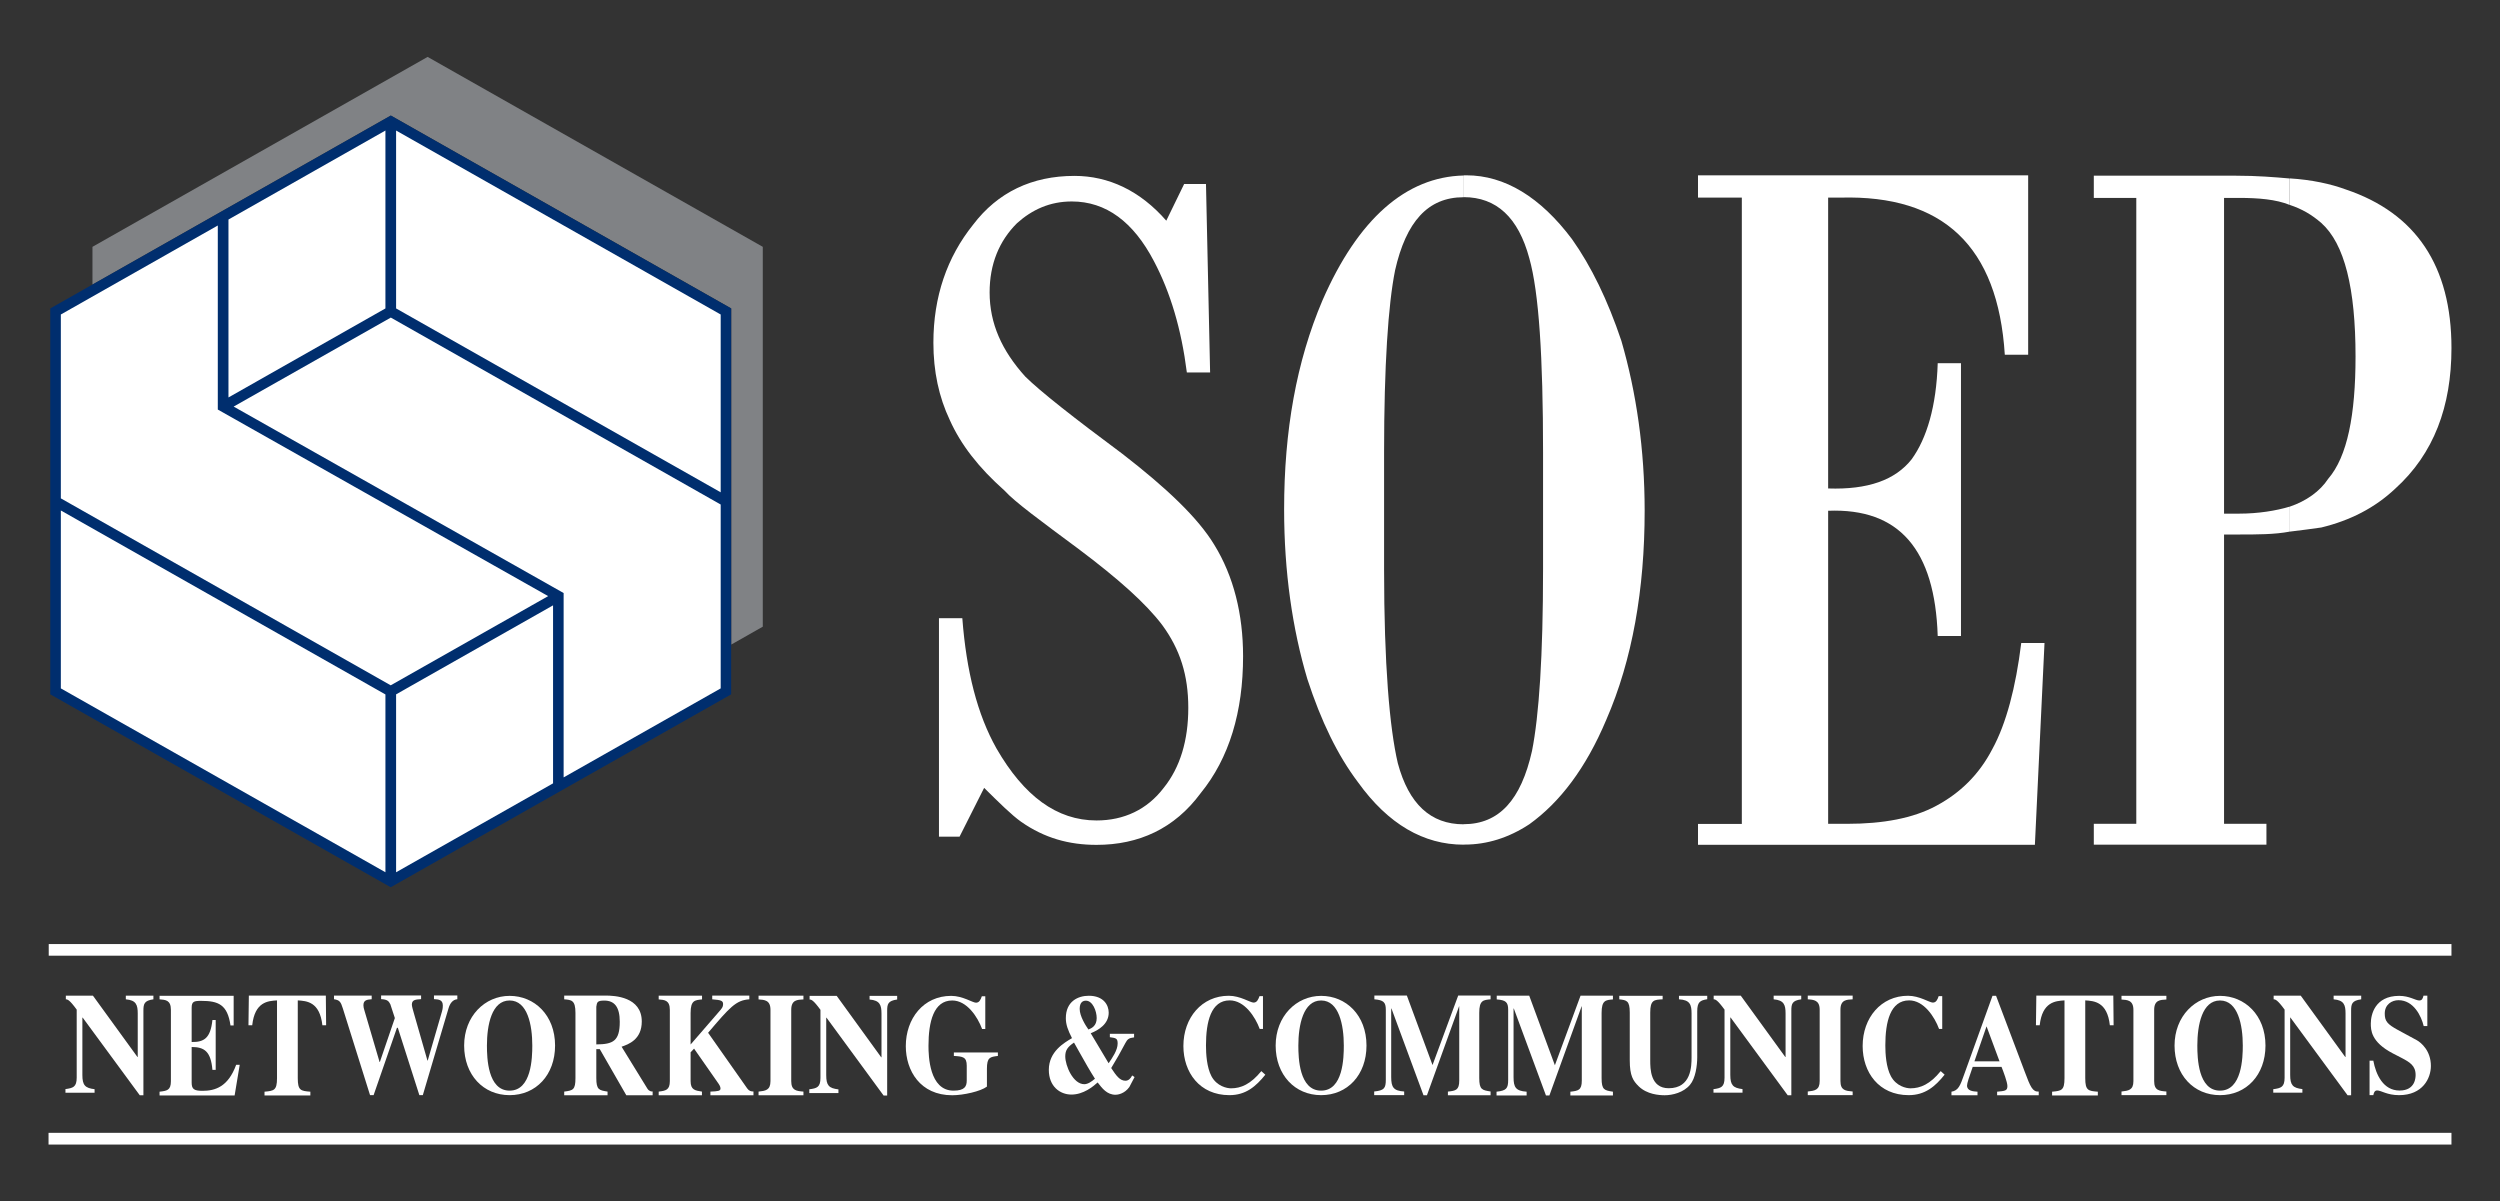
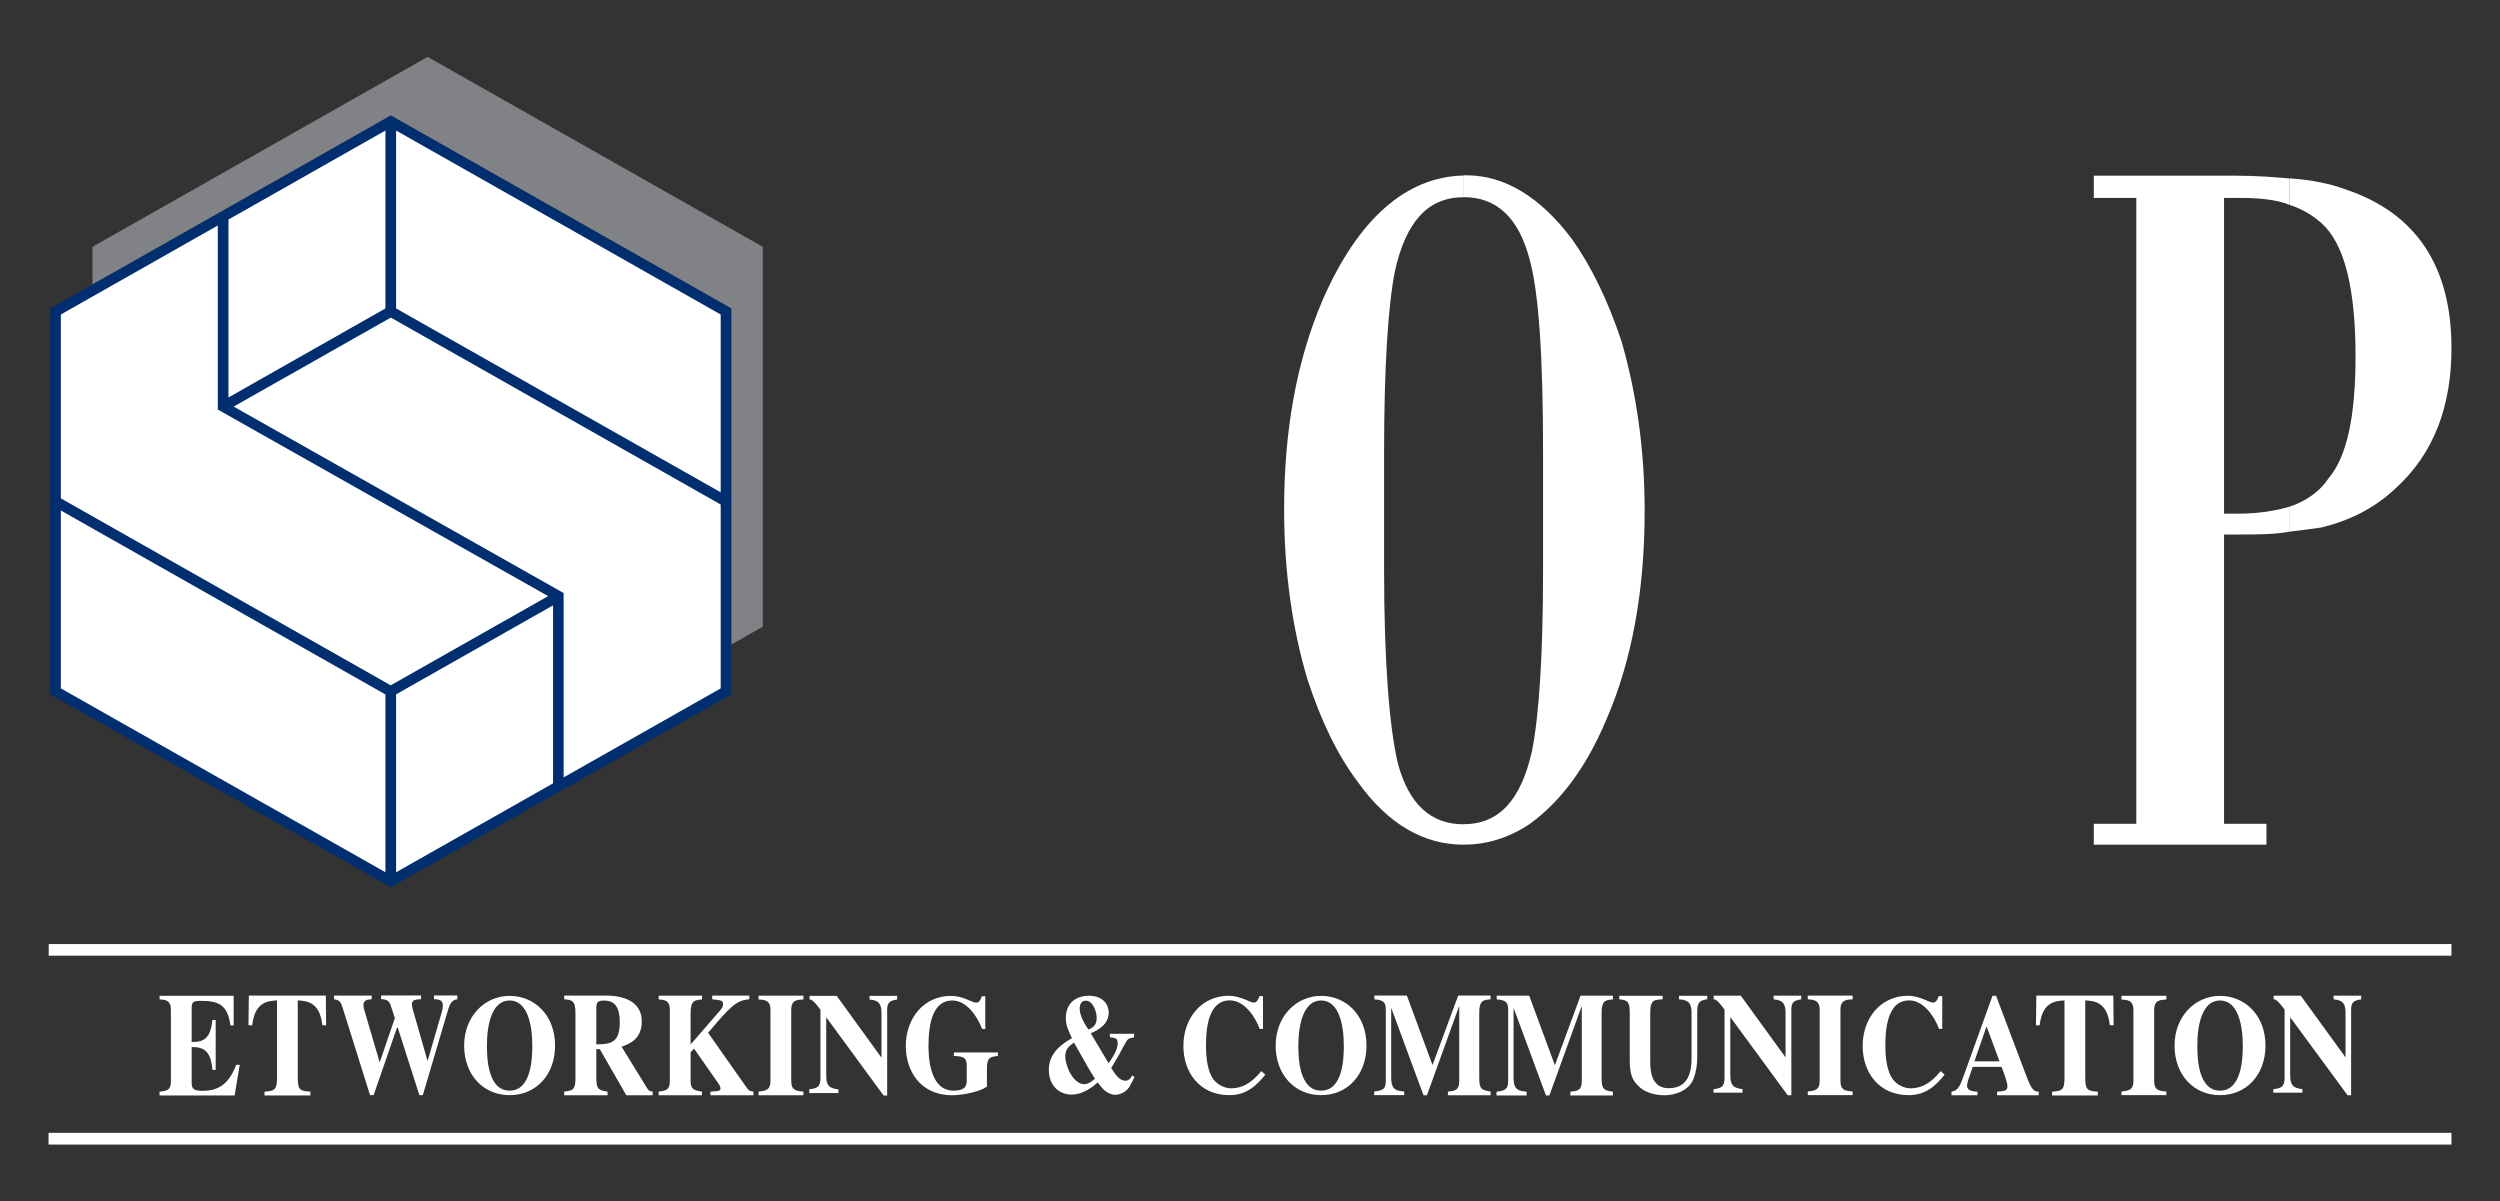
<svg xmlns="http://www.w3.org/2000/svg" id="Layer_1" viewBox="0 0 260.1 125">
  <rect x="0" y="0" width="260.1" height="125" fill="#333333" stroke="none" />
  <defs>
    <style>.cls-1{fill:#fff;}.cls-2{fill:#808285;}.cls-3{fill:#002e6e;}</style>
  </defs>
  <polygon class="cls-1" points="40.66 71.93 40.66 91.69 58.09 81.81 58.09 62.05 40.66 71.93" />
  <polygon class="cls-1" points="23.22 42.28 23.22 42.3 58.09 61.99 58.09 62.05 58.09 81.81 75.53 71.93 75.53 52.17 40.66 32.41 23.22 42.28" />
  <polygon class="cls-1" points="40.66 32.41 40.66 12.65 23.22 22.53 23.22 42.28 40.66 32.41" />
  <polygon class="cls-1" points="58.09 62.05 58.09 61.99 23.22 42.3 23.22 42.28 23.22 22.53 5.78 32.41 5.78 52.17 40.66 71.93 58.09 62.05" />
  <polygon class="cls-1" points="5.78 52.17 5.78 71.93 40.66 91.69 40.66 71.93 5.78 52.17" />
  <polygon class="cls-1" points="40.66 12.65 40.66 32.41 75.53 52.17 75.53 32.41 40.66 12.65" />
  <polygon class="cls-2" points="44.49 5.92 9.62 25.68 9.62 29.61 40.66 12.02 76.08 32.09 76.08 67.06 79.36 65.2 79.36 25.68 44.49 5.92" />
  <path class="cls-3" d="M40.66,12.02L5.23,32.09v40.15l35.42,20.07,35.42-20.07v-40.15L40.66,12.02ZM23.77,22.84l16.33-9.26v18.51l-16.33,9.26v-18.51h0ZM6.33,32.72l16.33-9.26v19.15l34.37,19.41-16.38,9.28L6.33,51.85v-19.13h0ZM40.1,90.75L6.33,71.62v-18.51l33.77,19.14v18.51h0ZM41.21,90.75v-18.51l16.33-9.26v18.52l-16.33,9.25h0ZM74.98,71.62l-16.34,9.26v-19.18l-34.33-19.4,16.35-9.26,34.32,19.45v19.14h0ZM41.21,32.09V13.58l33.77,19.14v18.5l-33.77-19.13Z" />
-   <path class="cls-1" d="M125.47,19.12l.43,19.63h-2.42c-.57-4.51-1.71-8.33-3.42-11.57-2.14-4.1-4.99-6.22-8.55-6.22-2.28,0-4.13.85-5.7,2.26-1.85,1.84-2.85,4.24-2.85,7.2,0,3.25,1.28,6.07,3.71,8.76,1.57,1.55,4.99,4.24,10.12,8.05,4.56,3.53,7.84,6.63,9.55,9.46,2,3.25,2.99,7.2,2.99,11.58,0,5.79-1.43,10.59-4.42,14.26-2.71,3.67-6.41,5.37-10.83,5.37-2.85,0-5.41-.7-7.84-2.4-1-.71-2.28-1.98-3.85-3.53h0l-2.56,5.08h-2.14v-22.73h2.43c.42,5.51,1.56,10.02,3.56,13.56,2.85,4.94,6.27,7.48,10.4,7.48,2.85,0,5.27-1.13,6.99-3.39,1.71-2.12,2.56-4.94,2.56-8.33s-.85-6.07-2.71-8.61c-1.71-2.26-4.56-4.8-8.7-7.91-3.99-2.96-6.69-4.94-7.7-6.07-2.71-2.4-4.56-4.8-5.7-7.34-1.14-2.4-1.71-5.08-1.71-8.05,0-4.8,1.42-8.9,4.13-12.28,2.56-3.38,6.13-5.08,10.55-5.08,3.56,0,6.84,1.55,9.55,4.66h0l1.86-3.82h2.28Z" />
  <path class="cls-1" d="M152.27,20.51c3.43,0,5.7,2.12,6.84,6.36,1,3.53,1.43,10.31,1.43,20.19h0v12.15h0c0,9.04-.42,15.25-1.15,18.92-1.14,5.08-3.41,7.62-7.12,7.62v2.12h.14c2.28,0,4.56-.7,6.71-2.12,3.14-2.26,5.86-5.78,8-10.87,2.71-6.22,3.99-13.56,3.99-21.75,0-6.36-.86-12.29-2.42-17.66-1.42-4.24-3.14-7.77-5.14-10.59-3.28-4.37-6.99-6.64-10.99-6.64h-.28v2.26ZM145.14,28.14c1.15-5.08,3.42-7.62,7.13-7.62h0v-2.26c-5.99.14-10.98,4.52-14.68,12.99h0c-2.71,6.36-3.99,13.56-3.99,21.75,0,6.49.86,12.43,2.42,17.66,1.43,4.38,3.14,7.91,5.27,10.73,3.14,4.37,6.84,6.49,10.98,6.49v-2.12h0c-3.42,0-5.7-2.11-6.84-6.35-.86-3.67-1.43-10.3-1.43-20.19h0v-12.15h0c0-9.04.43-15.39,1.14-18.92h0Z" />
-   <path class="cls-1" d="M190.2,53.14v32.57h2c3.7,0,6.84-.57,9.26-1.88,2.42-1.3,4.42-3.18,5.84-5.93,1.42-2.6,2.42-6.37,2.99-11h2.42l-1,20.99h-35.05v-2.17h4.56V20.56h-4.56v-2.32h34.35v18.67h-2.43c-.71-11.29-6.41-16.64-17.1-16.35h-1.28v30.26h0c4.13.14,6.98-.87,8.69-3.04,1.57-2.17,2.57-5.5,2.71-9.99h2.42v28.38h-2.42c-.29-8.98-3.99-13.32-11.4-13.03h0Z" />
  <path class="cls-1" d="M238.23,21.32c1.28.43,2.28,1.01,3.28,1.88,2.42,2.16,3.56,6.8,3.56,13.89,0,6.08-.85,10.42-2.85,12.73-.85,1.3-2.28,2.31-3.99,2.89v2.6c1.14-.14,2.28-.28,3.28-.43,3-.73,5.56-2.03,7.7-4.05,4-3.62,5.84-8.54,5.84-14.62,0-8.54-3.71-14.04-10.97-16.49-1.57-.58-3.56-1.02-5.84-1.16v2.75ZM231.39,20.59h1.56c2,0,3.85.15,5.27.73v-2.75c-1.57-.14-3.42-.29-5.56-.29h-14.82v2.31h4.42v65.12h-4.42v2.17h17.96v-2.17h-4.41v-30.1h1.56c1.85,0,3.71,0,5.27-.3v-2.6c-1.43.43-3.28.73-5.27.73h-1.56V20.59h0Z" />
  <rect class="cls-1" x="5.07" y="98.22" width="249.98" height="1.21" />
  <rect class="cls-1" x="5.05" y="117.86" width="250" height="1.22" />
-   <path class="cls-1" d="M6.8,113.31c.8-.11,1.18-.21,1.18-1.2v-7.07c-.75-1.03-.96-1.07-1.13-1.07v-.38h2.82l4.63,6.38h.03v-4.52c0-.9-.16-1.39-1.24-1.48v-.38h2.87v.38c-.96.13-1.04.48-1.04,1.19v8.79h-.38l-5.94-8.08h-.03v5.97c0,1.07.28,1.36,1.27,1.48v.37h-3.03v-.37Z" />
  <path class="cls-1" d="M16.61,103.6h7.7v3.09h-.33c-.31-2.18-1.26-2.56-3.06-2.56-.73,0-.98.06-.98.72v3.56c1.28.02,1.96-.38,2.16-2.29h.34v5.19h-.34c-.16-1.92-.84-2.38-2.16-2.38v3.71c0,.67.25.85,1.12.85,1.31,0,2.67-.4,3.51-2.71h.37l-.53,3.19h-7.81v-.39c.76-.09,1.18-.14,1.18-1.09v-7.43c0-1.01-.56-1.04-1.18-1.09v-.39Z" />
  <path class="cls-1" d="M32.29,113.97h-4.77v-.39c.97-.09,1.3-.12,1.3-1.41v-8.09c-.93.06-2.31.13-2.58,2.59h-.39l.04-3.09h8.01l.03,3.09h-.39c-.27-2.46-1.64-2.53-2.56-2.59v8.09c0,1.3.32,1.33,1.31,1.41v.39Z" />
  <path class="cls-1" d="M47.58,103.96c-.47.04-.76.41-.92.96l-2.67,9.02h-.36l-2.24-7.01h-.09l-2.43,7.01h-.37l-2.83-9.02c-.22-.72-.36-.87-.92-.96v-.38h3.92v.38c-.48.04-.86.08-.86.63,0,.16.04.33.09.49l1.59,5.41h.03l1.56-4.57-.47-1.44c-.17-.33-.32-.5-.96-.53v-.38h4.16v.38c-.57.04-.96.06-.96.57,0,.18.11.54.19.83l1.43,4.99h.03l1.48-5.1c.04-.15.09-.31.09-.63,0-.62-.47-.63-.92-.66v-.38h2.43v.38Z" />
  <path class="cls-1" d="M57.75,108.78c0,3.06-1.99,5.16-4.73,5.16s-4.73-2.11-4.73-5.16,2.15-5.17,4.73-5.17,4.73,2,4.73,5.17ZM50.66,108.78c0,1.27.08,4.69,2.36,4.69s2.36-3.42,2.36-4.69c0-2.13-.49-4.69-2.36-4.69s-2.36,2.56-2.36,4.69Z" />
  <path class="cls-1" d="M67.9,113.95h-2.74l-2.76-4.8h-.36v3.01c0,1.23.29,1.27,1.17,1.41v.38h-4.51v-.38c.91-.12,1.17-.17,1.17-1.41v-6.78c0-1.32-.41-1.35-1.17-1.41v-.39h4.3c.93,0,3.77.12,3.77,2.7,0,1.88-1.38,2.37-2.1,2.62l2.69,4.37c.18.27.39.29.54.29v.38ZM62.04,108.66c1.75-.01,2.44-.35,2.44-2.35,0-1.55-.55-2.21-1.61-2.21-.73,0-.76.17-.83.64v3.91Z" />
  <path class="cls-1" d="M78.39,113.95h-4.48v-.38c.81-.03,1.05-.07,1.05-.32,0-.2-.11-.38-.32-.67l-2.43-3.48-.36.38v3c0,.92.47.98,1.18,1.09v.38h-4.5v-.38c.73-.09,1.16-.16,1.16-1.09v-7.41c0-1.01-.55-1.04-1.16-1.09v-.39h4.51v.39c-.74.07-1.19.09-1.19,1.41v3.28l2.9-3.35c.36-.41.48-.55.48-.84,0-.35-.17-.44-1.13-.51v-.39h3.86v.39c-1.4.09-2.04.84-4.29,3.48l4.07,5.79c.2.28.39.31.65.32v.38Z" />
  <path class="cls-1" d="M83.59,113.95h-4.67v-.38c.72-.08,1.24-.14,1.24-1.09v-7.42c0-1.01-.63-1.04-1.24-1.08v-.39h4.67v.39c-.63.03-1.27.04-1.27,1.08v7.42c0,.98.54,1.03,1.27,1.09v.38Z" />
  <path class="cls-1" d="M84.19,113.33c.8-.1,1.17-.21,1.17-1.19v-7.08c-.75-1.03-.96-1.07-1.13-1.07v-.38h2.82l4.63,6.39h.03v-4.53c0-.9-.16-1.39-1.24-1.48v-.38h2.87v.38c-.96.13-1.04.47-1.04,1.19v8.8h-.37l-5.94-8.1h-.03v5.98c0,1.08.28,1.36,1.27,1.48v.38h-3.03v-.38Z" />
  <path class="cls-1" d="M103.83,109.86c-.83.1-1.15.14-1.15,1.34v1.85c-.64.49-2.44.9-3.61.9-3.34,0-4.83-2.57-4.83-5.11,0-2.87,1.84-5.23,4.72-5.23,1.2,0,2.23.71,2.58.71s.48-.3.61-.67h.36v3.41h-.33c-.47-1.27-1.59-2.97-3.11-2.97-1.93,0-2.47,2.21-2.47,4.72,0,1.03.08,4.66,2.6,4.66,1.17,0,1.38-.44,1.38-1.06v-1.53c0-.93-.42-.96-1.34-1.02v-.36h4.58v.36Z" />
  <path class="cls-1" d="M117.99,107.58v.35c-.55.06-.69.19-.9.58q-.68,1.3-1.48,2.61c.52.79.9,1.32,1.48,1.32.31,0,.55-.23.7-.55l.25.17s-.52,1-.54,1.03c-.5.71-1.22.81-1.43.81-.9,0-1.4-.67-1.87-1.28-.48.43-1.48,1.26-2.73,1.26-1.18,0-2.35-.84-2.35-2.57,0-1.91,1.6-2.82,2.41-3.3-.43-.84-.64-1.42-.64-2.08,0-1.76,1.28-2.33,2.39-2.33,1.55,0,2.07.98,2.07,1.76,0,1.19-1.07,1.82-1.87,2.14l1.86,3.12c.39-.57.94-1.36.94-2.05,0-.54-.17-.57-.81-.66v-.35h2.53ZM112.81,112.8c.38,0,.77-.28,1.11-.57-.47-.72-1.1-1.83-1.59-2.71l-.59-1.05c-.65.44-.91.79-.91,1.43,0,.99.82,2.9,1.98,2.9ZM113.24,107.11c.33-.13.86-.37.86-1.19,0-.73-.42-1.81-1.12-1.81-.31,0-.65.16-.65.86,0,.74.61,1.72.91,2.14Z" />
  <path class="cls-1" d="M131.64,111.82c-.98,1.21-2.02,2.12-3.73,2.12-3.11,0-4.79-2.38-4.79-5.11,0-2.95,1.92-5.23,4.72-5.23,1.2,0,2.23.71,2.58.71s.48-.3.62-.67h.36v3.41h-.34c-.47-1.27-1.59-2.97-3.12-2.97-1.95,0-2.47,2.22-2.47,4.69,0,.87.08,2.27.57,3.2.56,1.05,1.62,1.26,2.03,1.26,1.05,0,2.04-.43,3.16-1.79l.4.36Z" />
  <path class="cls-1" d="M142.17,108.78c0,3.06-1.99,5.16-4.72,5.16s-4.73-2.11-4.73-5.16,2.15-5.17,4.73-5.17,4.72,2,4.72,5.17ZM135.08,108.78c0,1.27.08,4.69,2.37,4.69s2.36-3.42,2.36-4.69c0-2.13-.5-4.69-2.36-4.69s-2.37,2.56-2.37,4.69Z" />
  <path class="cls-1" d="M155.07,113.95h-4.43v-.38c.8-.09,1.18-.14,1.18-1.15v-7.72h-.02l-3.34,9.25h-.36l-3.33-9.02h-.03v7.12c0,1.07.24,1.44,1.35,1.51v.38h-3.12v-.38c1.04-.11,1.21-.33,1.21-1.23v-7.27c0-.79-.24-1.01-1.19-1.09v-.39h3.38l2.67,7.23,2.67-7.23h3.37v.39c-.75.07-1.18.09-1.18,1.41v6.77c0,1.23.3,1.27,1.18,1.41v.38Z" />
  <path class="cls-1" d="M167.82,113.97h-4.44v-.39c.8-.09,1.19-.14,1.19-1.15v-7.73h-.02l-3.35,9.27h-.36l-3.34-9.04h-.03v7.14c0,1.07.24,1.43,1.36,1.51v.39h-3.13v-.39c1.03-.11,1.21-.34,1.21-1.23v-7.29c0-.79-.24-1.01-1.19-1.08v-.39h3.38l2.67,7.24,2.67-7.24h3.37v.39c-.76.06-1.18.09-1.18,1.41v6.78c0,1.23.29,1.27,1.18,1.41v.39Z" />
  <path class="cls-1" d="M177.62,103.96c-.74.12-1.04.28-1.04,1.27v4.76c0,.88-.18,2.2-.75,2.87-.67.81-1.83,1.09-2.63,1.09-.59,0-1.85-.09-2.71-.93-.58-.57-.93-1.09-.93-2.7v-4.98c0-1.25-.34-1.28-1.09-1.37v-.37h4.51v.37c-.88.04-1.29.06-1.29,1.37v4.98c0,.85,0,2.9,1.92,2.9,2.35,0,2.38-2.28,2.38-3.23v-4.54c0-.92-.16-1.42-1.31-1.48v-.37h2.94v.37Z" />
  <path class="cls-1" d="M178.25,113.32c.8-.11,1.17-.21,1.17-1.2v-7.08c-.75-1.03-.96-1.07-1.13-1.07v-.38h2.82l4.63,6.38h.03v-4.52c0-.9-.16-1.39-1.24-1.48v-.38h2.87v.38c-.96.13-1.03.48-1.03,1.19v8.79h-.38l-5.94-8.09h-.03v5.97c0,1.08.29,1.36,1.27,1.48v.37h-3.02v-.37Z" />
  <path class="cls-1" d="M192.75,113.94h-4.67v-.38c.72-.08,1.24-.14,1.24-1.09v-7.42c0-1-.63-1.04-1.24-1.08v-.39h4.67v.39c-.62.03-1.27.04-1.27,1.08v7.42c0,.98.53,1.02,1.27,1.09v.38Z" />
  <path class="cls-1" d="M202.31,111.82c-.97,1.21-2.02,2.12-3.73,2.12-3.11,0-4.79-2.38-4.79-5.11,0-2.95,1.92-5.23,4.72-5.23,1.2,0,2.23.71,2.58.71s.48-.3.61-.67h.37v3.41h-.33c-.47-1.27-1.59-2.97-3.11-2.97-1.96,0-2.48,2.22-2.48,4.69,0,.87.08,2.27.58,3.2.56,1.05,1.61,1.26,2.03,1.26,1.04,0,2.05-.43,3.15-1.79l.4.36Z" />
  <path class="cls-1" d="M212.11,113.95h-4.33v-.37c.83-.08,1.07-.09,1.07-.59,0-.4-.42-1.51-.61-1.99h-3c-.38,1.08-.59,1.7-.59,1.94,0,.57.64.61,1.09.64v.37h-2.71v-.37c.72-.12.91-.63,1.31-1.76l2.96-8.22h.37l2.98,7.89c.6,1.61.82,2.11,1.46,2.08v.37ZM208.03,110.42l-1.35-3.64-1.26,3.64h2.6Z" />
  <path class="cls-1" d="M218.27,113.97h-4.77v-.39c.97-.09,1.29-.12,1.29-1.41v-8.09c-.93.06-2.31.14-2.58,2.59h-.39l.04-3.09h8.01l.03,3.09h-.39c-.27-2.46-1.65-2.53-2.56-2.59v8.09c0,1.3.32,1.33,1.31,1.41v.39Z" />
  <path class="cls-1" d="M225.39,113.94h-4.67v-.38c.72-.08,1.24-.14,1.24-1.08v-7.41c0-1.01-.63-1.04-1.24-1.08v-.39h4.67v.39c-.63.03-1.27.05-1.27,1.08v7.41c0,.98.53,1.02,1.27,1.08v.38Z" />
  <path class="cls-1" d="M235.7,108.78c0,3.06-1.99,5.16-4.73,5.16s-4.73-2.11-4.73-5.16,2.16-5.17,4.73-5.17,4.73,2,4.73,5.17ZM228.61,108.78c0,1.27.08,4.69,2.36,4.69s2.37-3.42,2.37-4.69c0-2.13-.5-4.69-2.37-4.69s-2.36,2.56-2.36,4.69Z" />
  <path class="cls-1" d="M236.51,113.32c.8-.11,1.18-.21,1.18-1.2v-7.08c-.75-1.03-.97-1.07-1.14-1.07v-.38h2.82l4.63,6.38h.03v-4.52c0-.9-.16-1.39-1.24-1.48v-.38h2.87v.38c-.97.13-1.05.48-1.05,1.19v8.79h-.37l-5.95-8.09h-.02v5.97c0,1.08.28,1.36,1.27,1.48v.37h-3.03v-.37Z" />
-   <path class="cls-1" d="M252.16,106.75c-.24-1.02-1.04-2.69-2.62-2.69-.69,0-1.43.44-1.43,1.39,0,.78.25,1.1,1.37,1.71l1.96,1.06c.45.25,1.47,1.09,1.47,2.68,0,1.28-.85,3.04-3.31,3.04-1.26,0-1.86-.49-2.28-.49-.28,0-.35.26-.4.49h-.39v-3.59h.39c.27,1.47,1.04,3.11,2.73,3.11s1.67-1.44,1.67-1.63c0-.97-.63-1.33-1.49-1.78l-.89-.46c-2.28-1.19-2.28-2.45-2.28-3.11,0-.89.41-2.87,2.95-2.87,1.07,0,1.7.48,2.09.48.3,0,.37-.22.44-.5h.4v3.16h-.38Z" />
</svg>